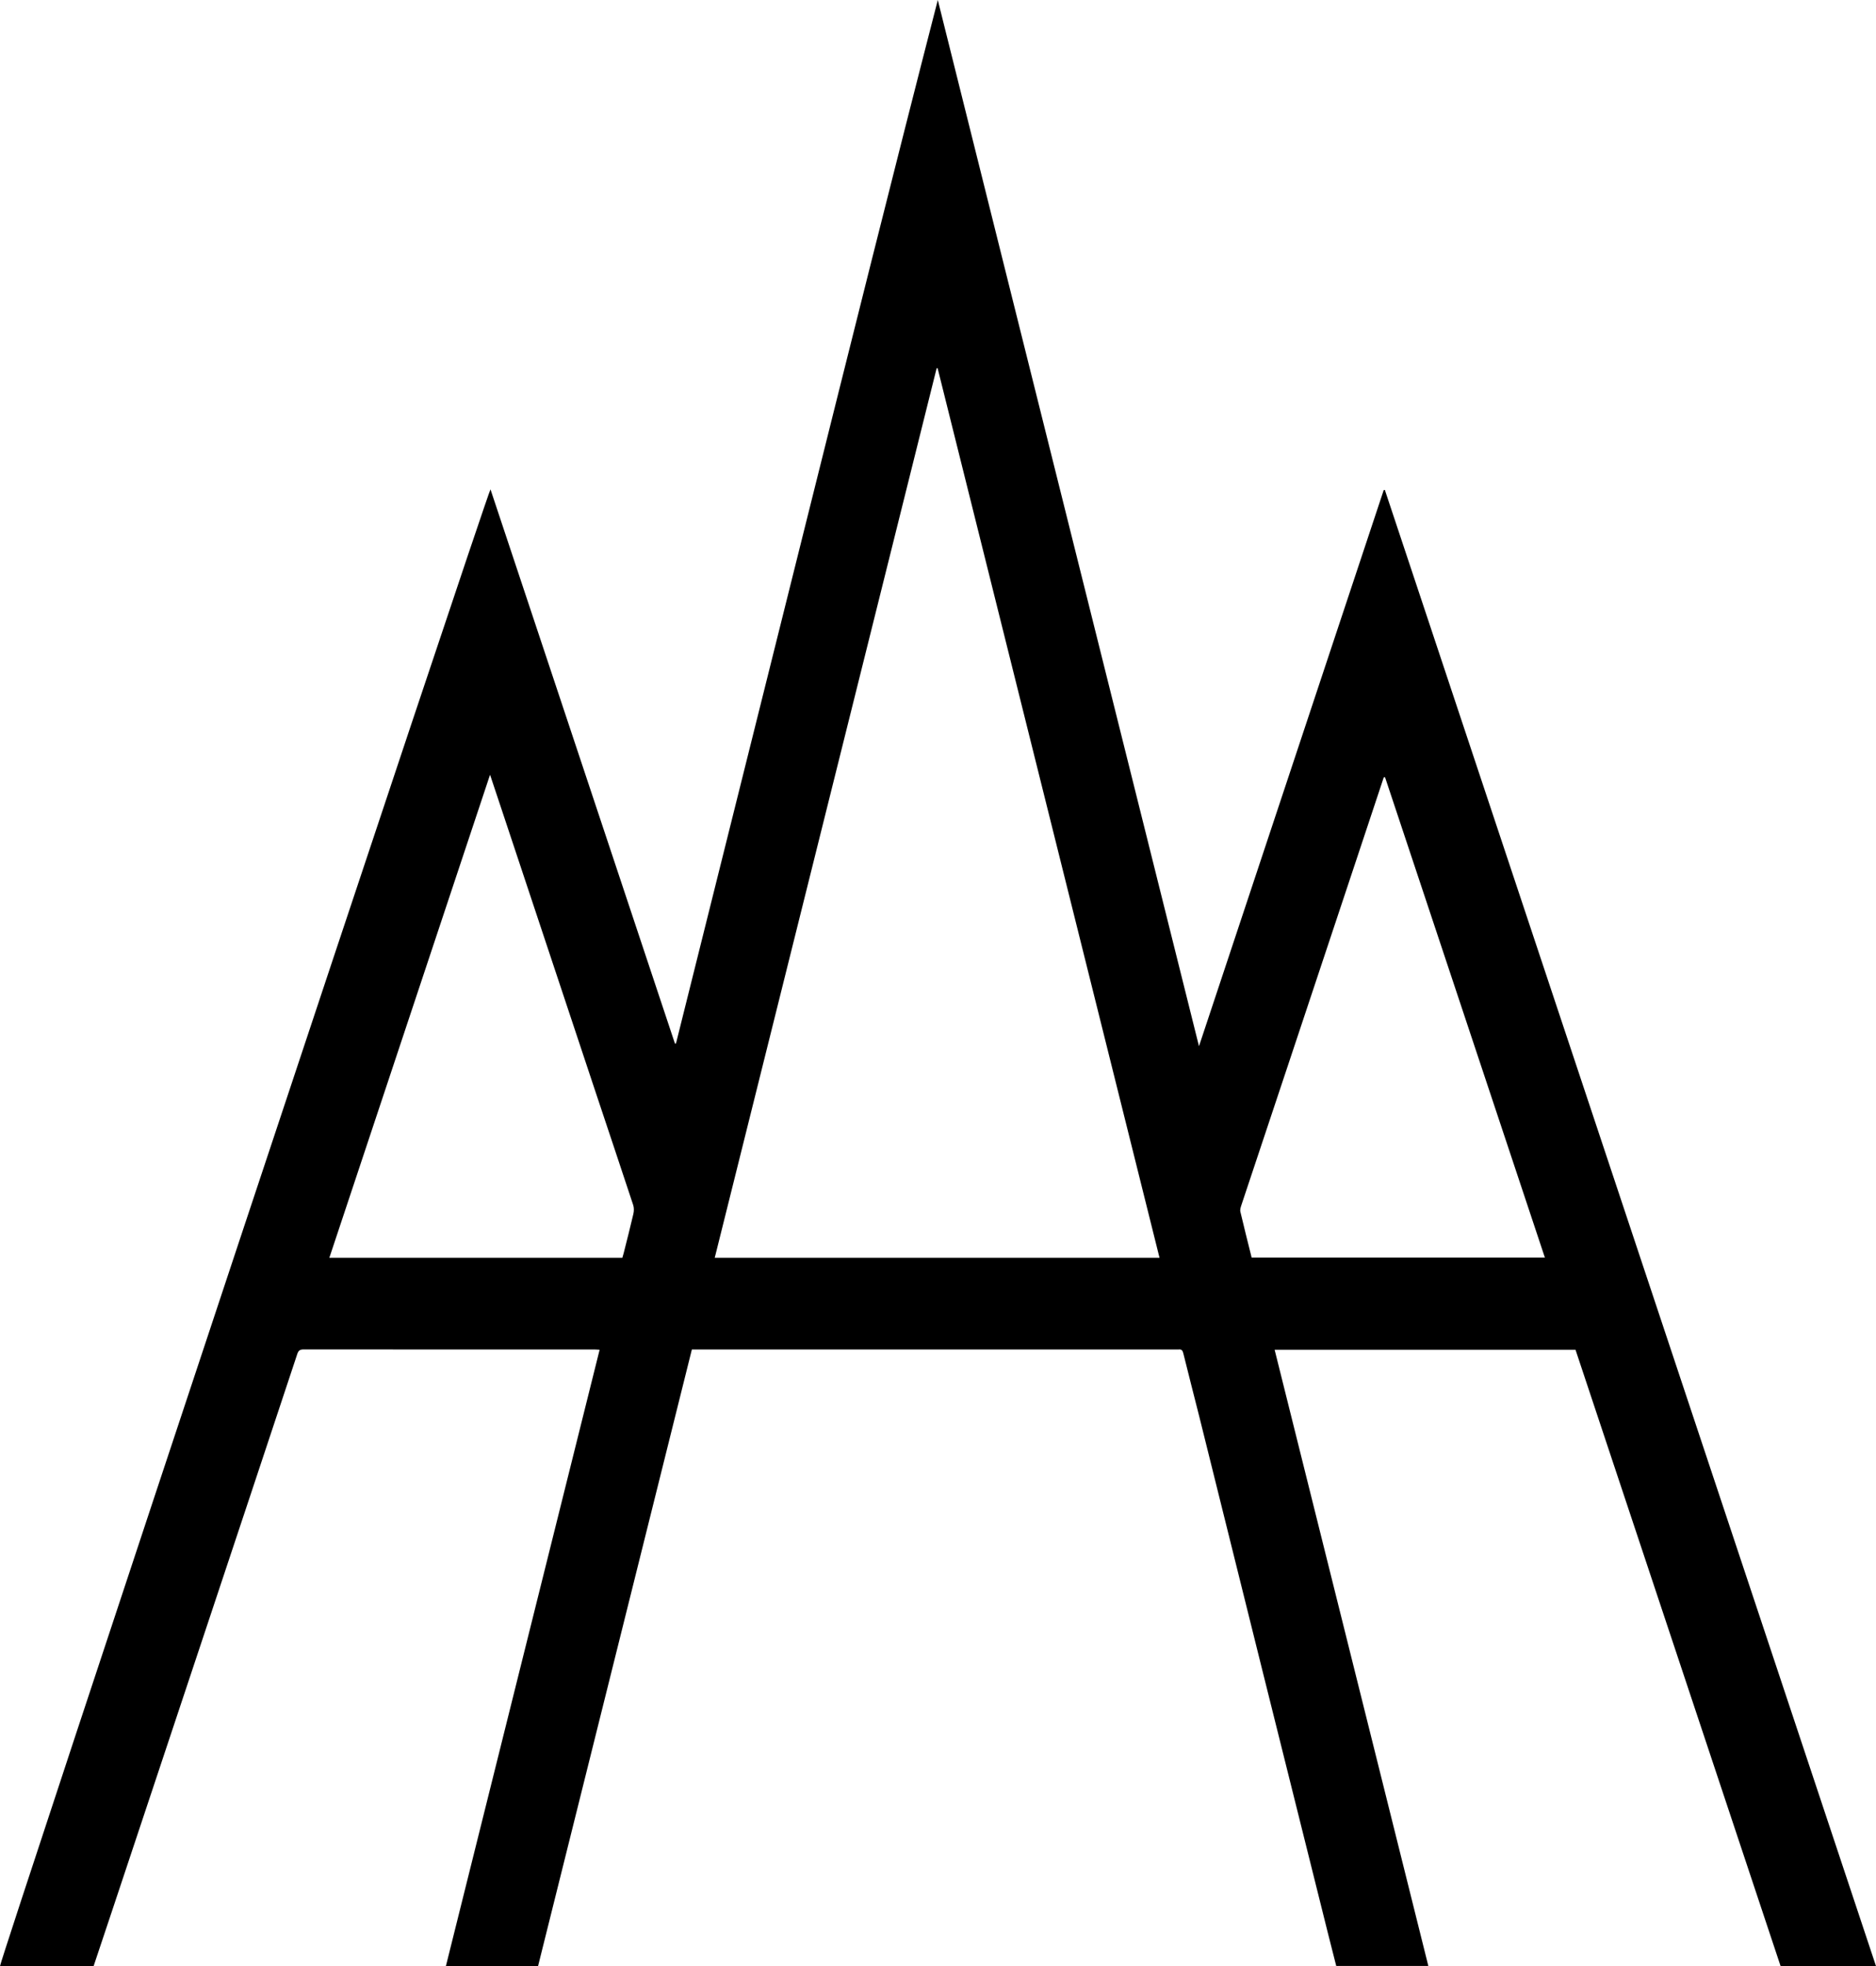
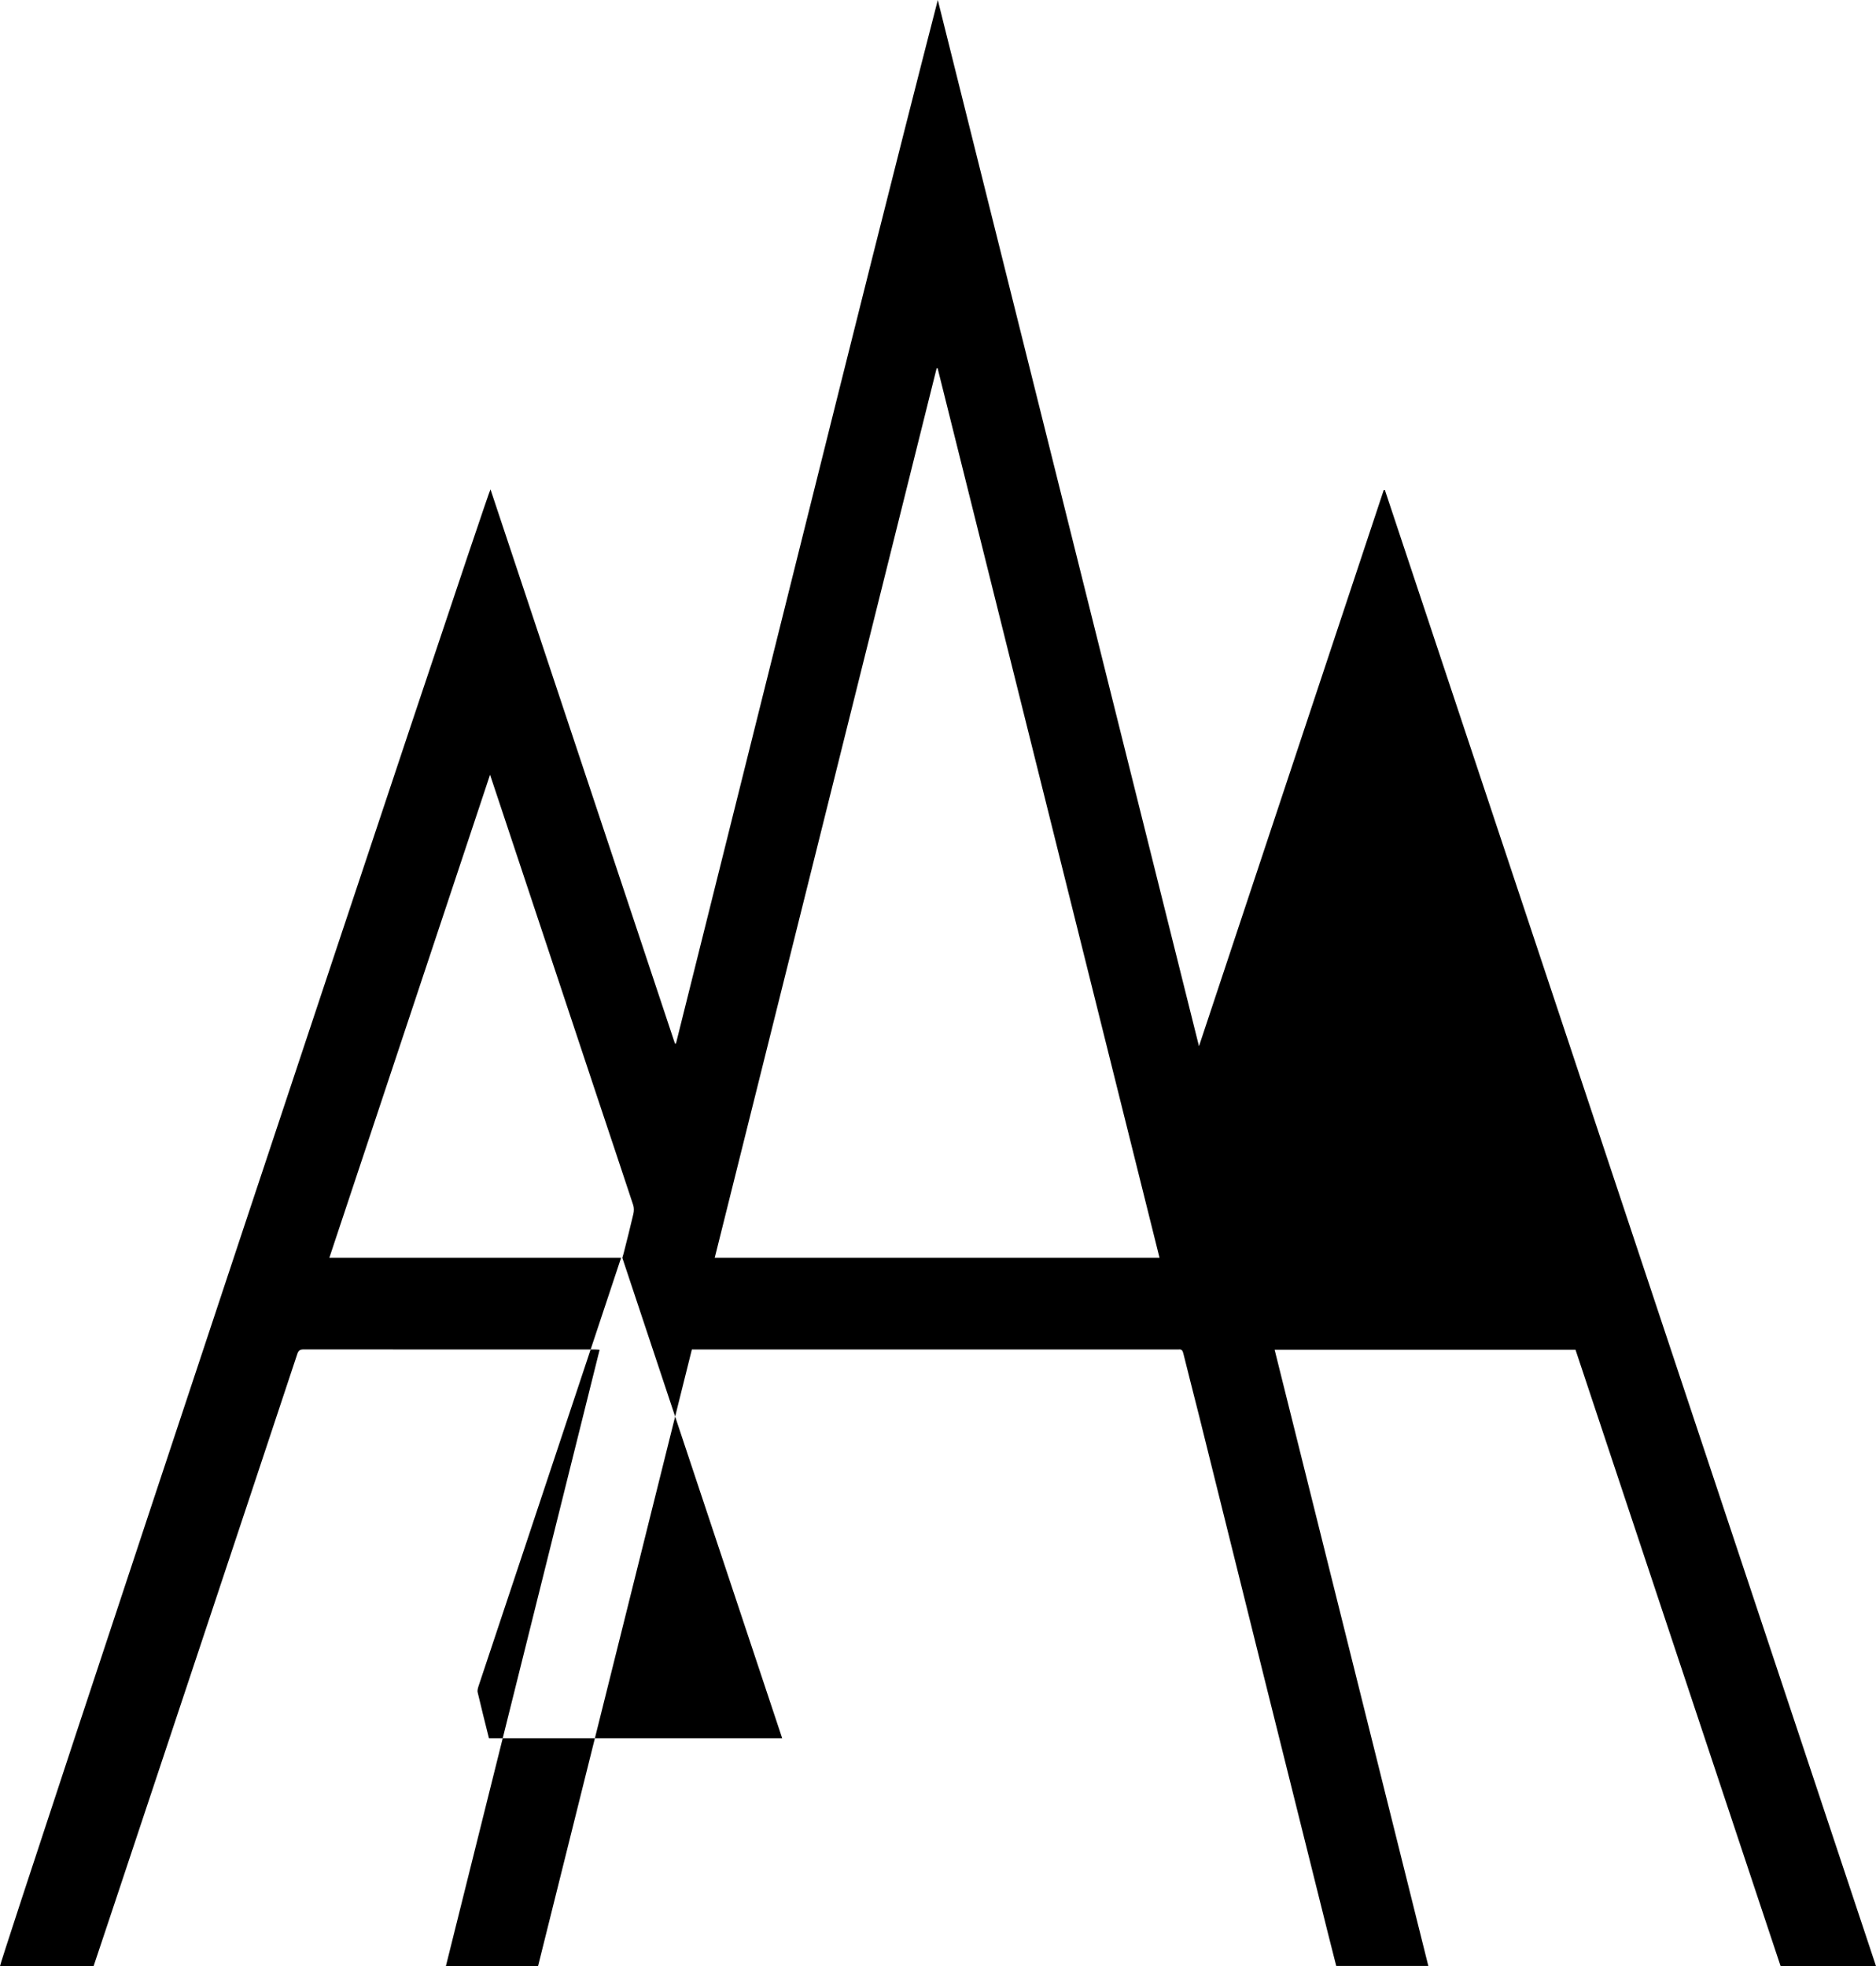
<svg xmlns="http://www.w3.org/2000/svg" id="Layer_1" viewBox="0 0 1713.61 1795.98">
-   <path d="M631.98,1232.7c-46.89,187.98-93.69,375.62-140.5,563.27h-84.19c46.82-187.71,93.56-375.12,140.42-563-1.77-.11-3.21-.27-4.65-.27-88.5,0-177,.04-265.49-.05-3.35,0-4.89,.74-6.02,4.15-28.89,87.22-57.92,174.39-86.93,261.57-27.18,81.67-54.36,163.34-81.55,245.01-5.82,17.49-11.68,34.97-17.57,52.6H0c.09-5.8,442.6-1338.52,448.03-1348.98,56.28,169.1,112.38,337.66,168.48,506.23,.32-.01,.64-.01,.95-.02,39.68-158.97,79.36-317.95,119.05-476.92,39.63-158.77,79.26-317.55,120.11-476.29,79.42,318.15,158.85,636.3,238.58,955.67,56.49-170.05,112.62-339.04,168.75-508.02,.35-.02,.7-.03,1.05-.05,149.48,449.28,298.96,898.55,448.61,1348.36h-87.15c-62.36-187.44-124.83-375.17-187.34-563.05h-274.83c46.82,187.69,93.56,375.1,140.41,562.93h-84.12c-2.54-10.01-5.19-20.26-7.75-30.52-20.22-81.04-40.46-162.07-60.64-243.12-18.93-76.05-37.77-152.12-56.71-228.17-4.81-19.32-9.9-38.58-14.62-57.92-.67-2.75-1.71-3.7-4.3-3.41-.49,.06-1,.01-1.5,.01-146.66,0-293.33,0-439.99,.01-.82-.02-1.65-.02-3.09-.02Zm20.87-83.69h406.32c-67.62-271.08-135.16-541.86-202.71-812.64-.3-.01-.59-.03-.89-.04-67.53,270.74-135.07,541.47-202.72,812.68Zm-84.39-.01c.42-1.46,.87-2.86,1.23-4.29,2.99-11.93,6.08-23.84,8.85-35.82,.6-2.58,.67-5.65-.15-8.12-11.06-33.6-22.36-67.12-33.52-100.69-29.43-88.47-58.83-176.96-88.25-265.43-2.83-8.53-5.69-17.05-8.99-26.96-49.22,147.96-97.96,294.48-146.81,441.32,89.54-.01,178.47-.01,267.64-.01Zm696.69-439.02c-.38,0-.76,.01-1.14,.01-8.48,25.52-16.95,51.04-25.44,76.55-20.67,62.15-41.34,124.3-62.04,186.44-14.17,42.55-28.39,85.08-42.53,127.63-.66,1.99-1.44,4.34-1,6.24,3.28,14.04,6.85,28.02,10.31,41.94h267.85c-48.78-146.58-97.39-292.69-146.01-438.81Z" />
+   <path d="M631.98,1232.7c-46.89,187.98-93.69,375.62-140.5,563.27h-84.19c46.82-187.71,93.56-375.12,140.42-563-1.77-.11-3.21-.27-4.65-.27-88.5,0-177,.04-265.49-.05-3.35,0-4.89,.74-6.02,4.15-28.89,87.22-57.92,174.39-86.93,261.57-27.18,81.67-54.36,163.34-81.55,245.01-5.82,17.49-11.68,34.97-17.57,52.6H0c.09-5.8,442.6-1338.52,448.03-1348.98,56.28,169.1,112.38,337.66,168.48,506.23,.32-.01,.64-.01,.95-.02,39.68-158.97,79.36-317.95,119.05-476.92,39.63-158.77,79.26-317.55,120.11-476.29,79.42,318.15,158.85,636.3,238.58,955.67,56.49-170.05,112.62-339.04,168.75-508.02,.35-.02,.7-.03,1.05-.05,149.48,449.28,298.96,898.55,448.61,1348.36h-87.15c-62.36-187.44-124.83-375.17-187.34-563.05h-274.83c46.82,187.69,93.56,375.1,140.41,562.93h-84.12c-2.54-10.01-5.19-20.26-7.75-30.52-20.22-81.04-40.46-162.07-60.64-243.12-18.93-76.05-37.77-152.12-56.71-228.17-4.81-19.32-9.9-38.58-14.62-57.92-.67-2.75-1.71-3.7-4.3-3.41-.49,.06-1,.01-1.5,.01-146.66,0-293.33,0-439.99,.01-.82-.02-1.65-.02-3.09-.02Zm20.87-83.69h406.32c-67.62-271.08-135.16-541.86-202.71-812.64-.3-.01-.59-.03-.89-.04-67.53,270.74-135.07,541.47-202.72,812.68Zm-84.39-.01c.42-1.46,.87-2.86,1.23-4.29,2.99-11.93,6.08-23.84,8.85-35.82,.6-2.58,.67-5.65-.15-8.12-11.06-33.6-22.36-67.12-33.52-100.69-29.43-88.47-58.83-176.96-88.25-265.43-2.83-8.53-5.69-17.05-8.99-26.96-49.22,147.96-97.96,294.48-146.81,441.32,89.54-.01,178.47-.01,267.64-.01Zc-.38,0-.76,.01-1.14,.01-8.48,25.52-16.95,51.04-25.44,76.55-20.67,62.15-41.34,124.3-62.04,186.44-14.17,42.55-28.39,85.08-42.53,127.63-.66,1.99-1.44,4.34-1,6.24,3.28,14.04,6.85,28.02,10.31,41.94h267.85c-48.78-146.58-97.39-292.69-146.01-438.81Z" />
</svg>